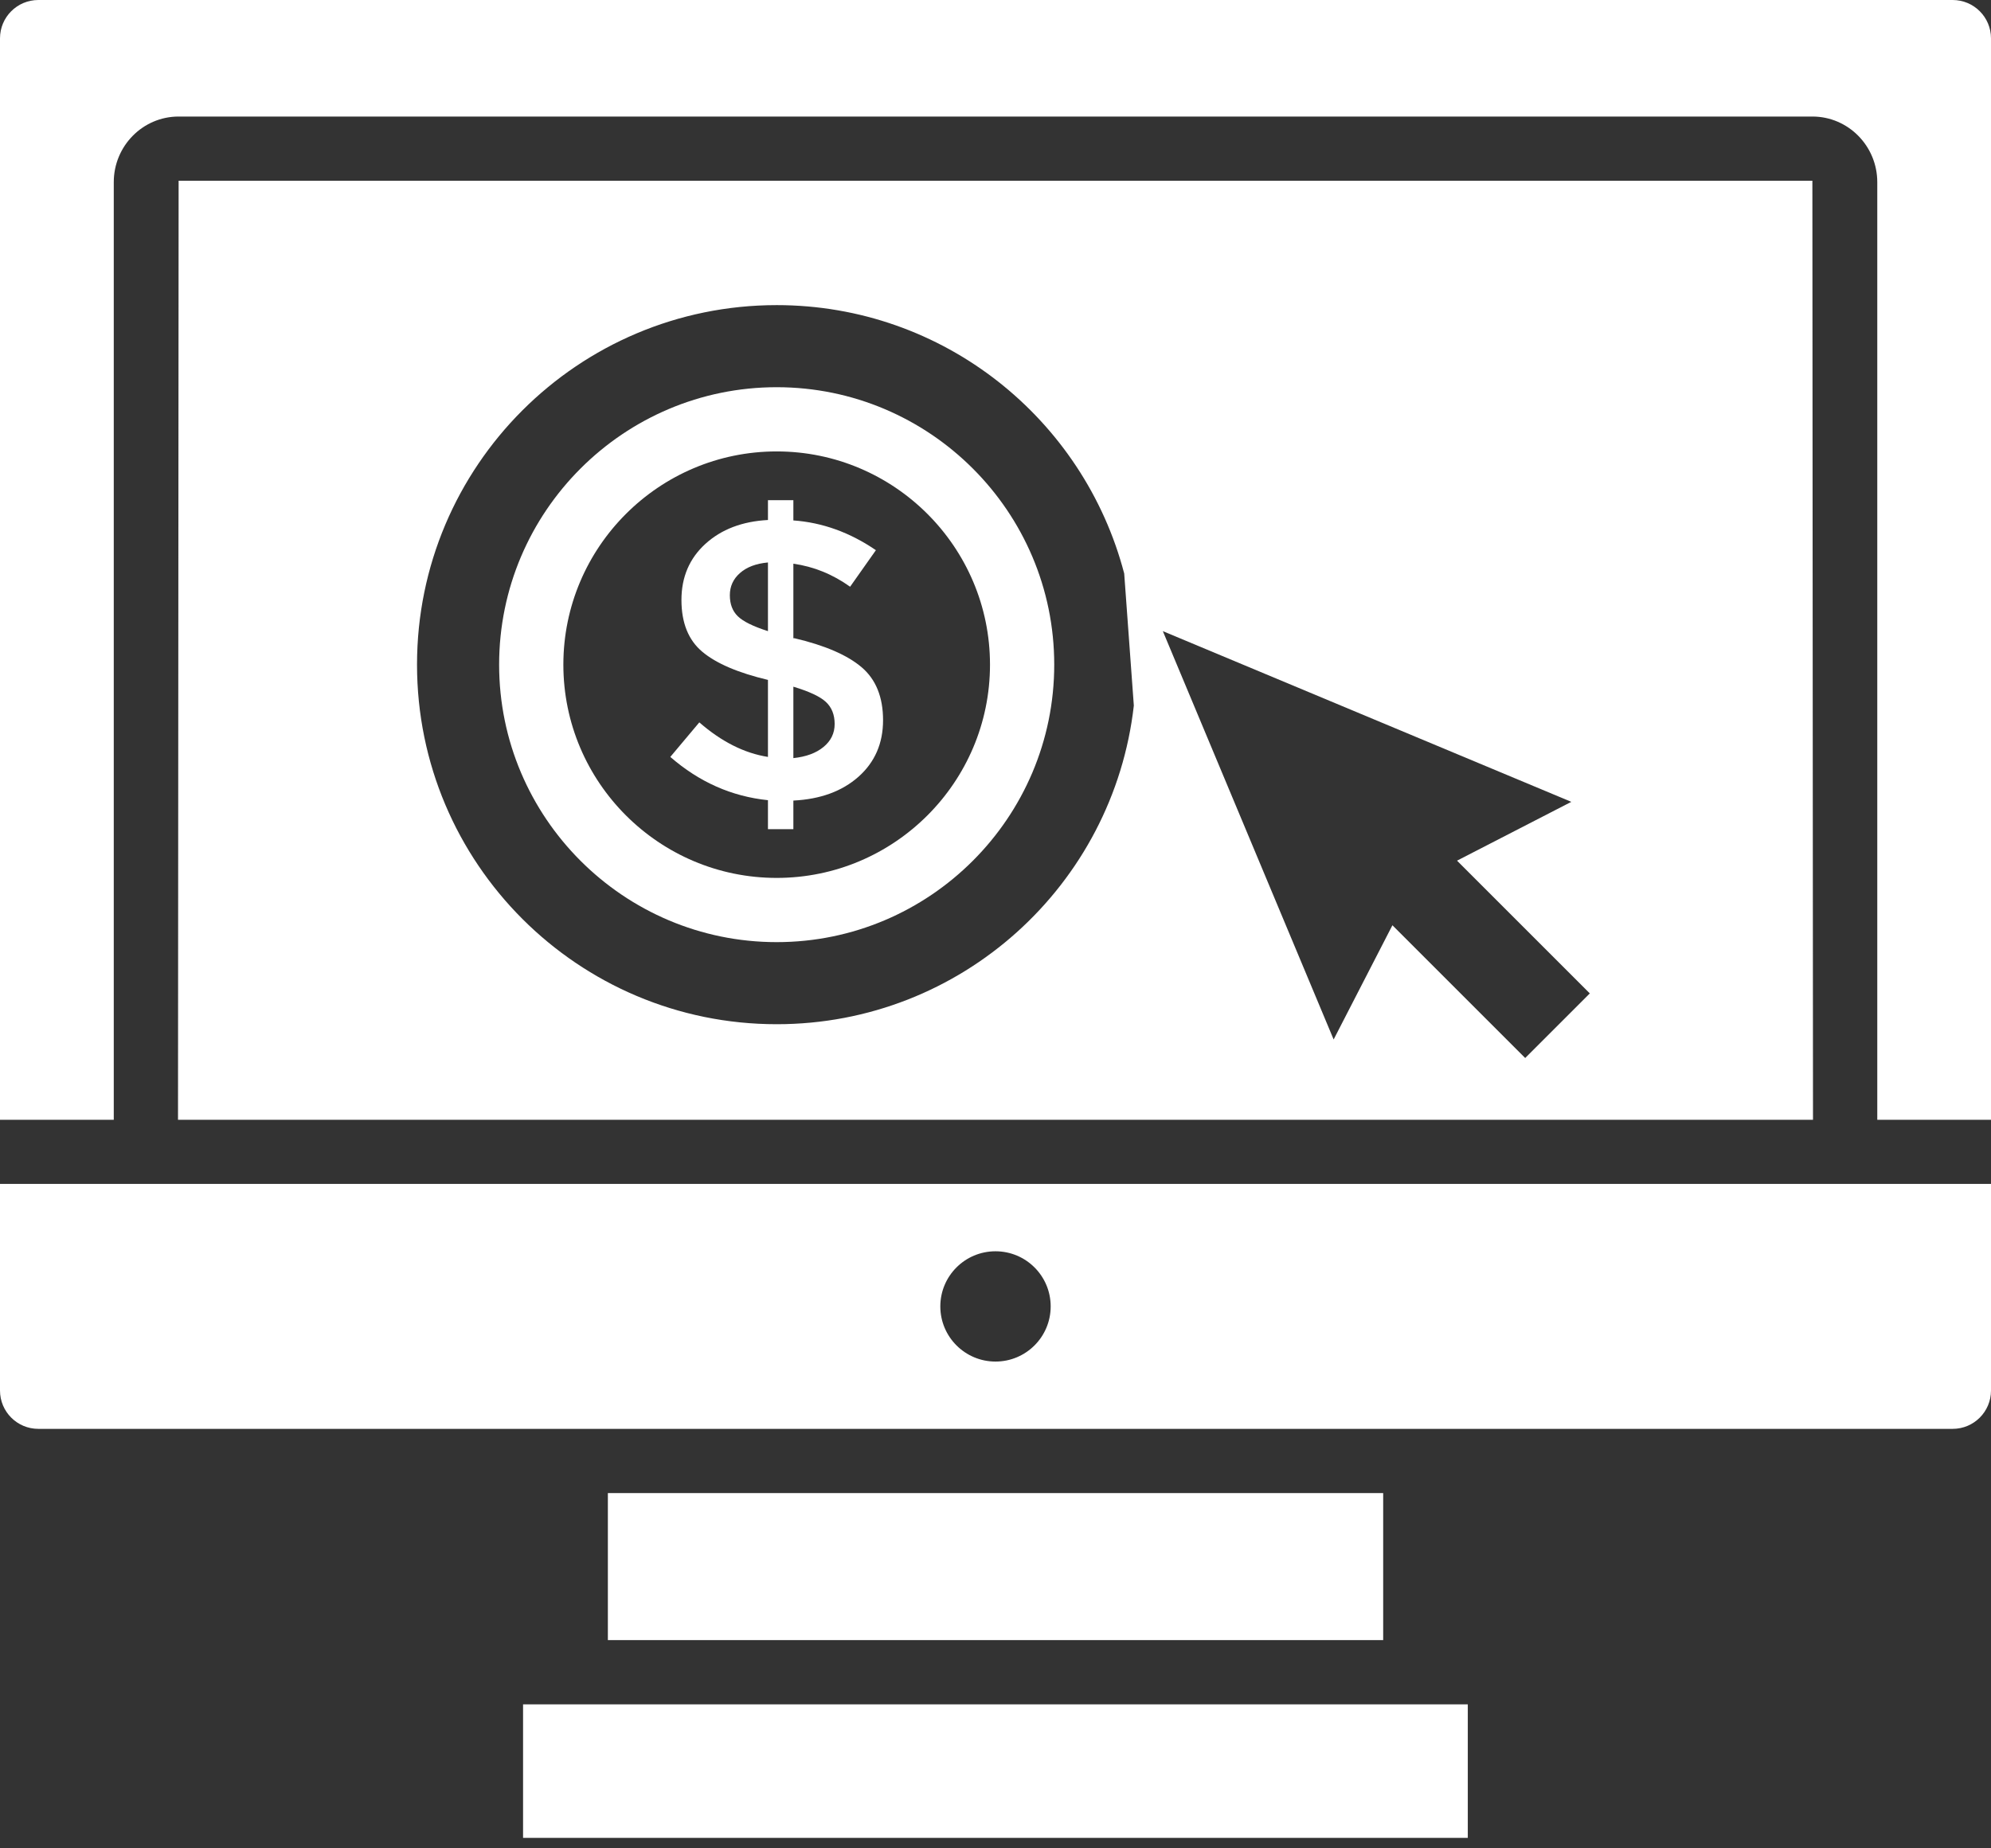
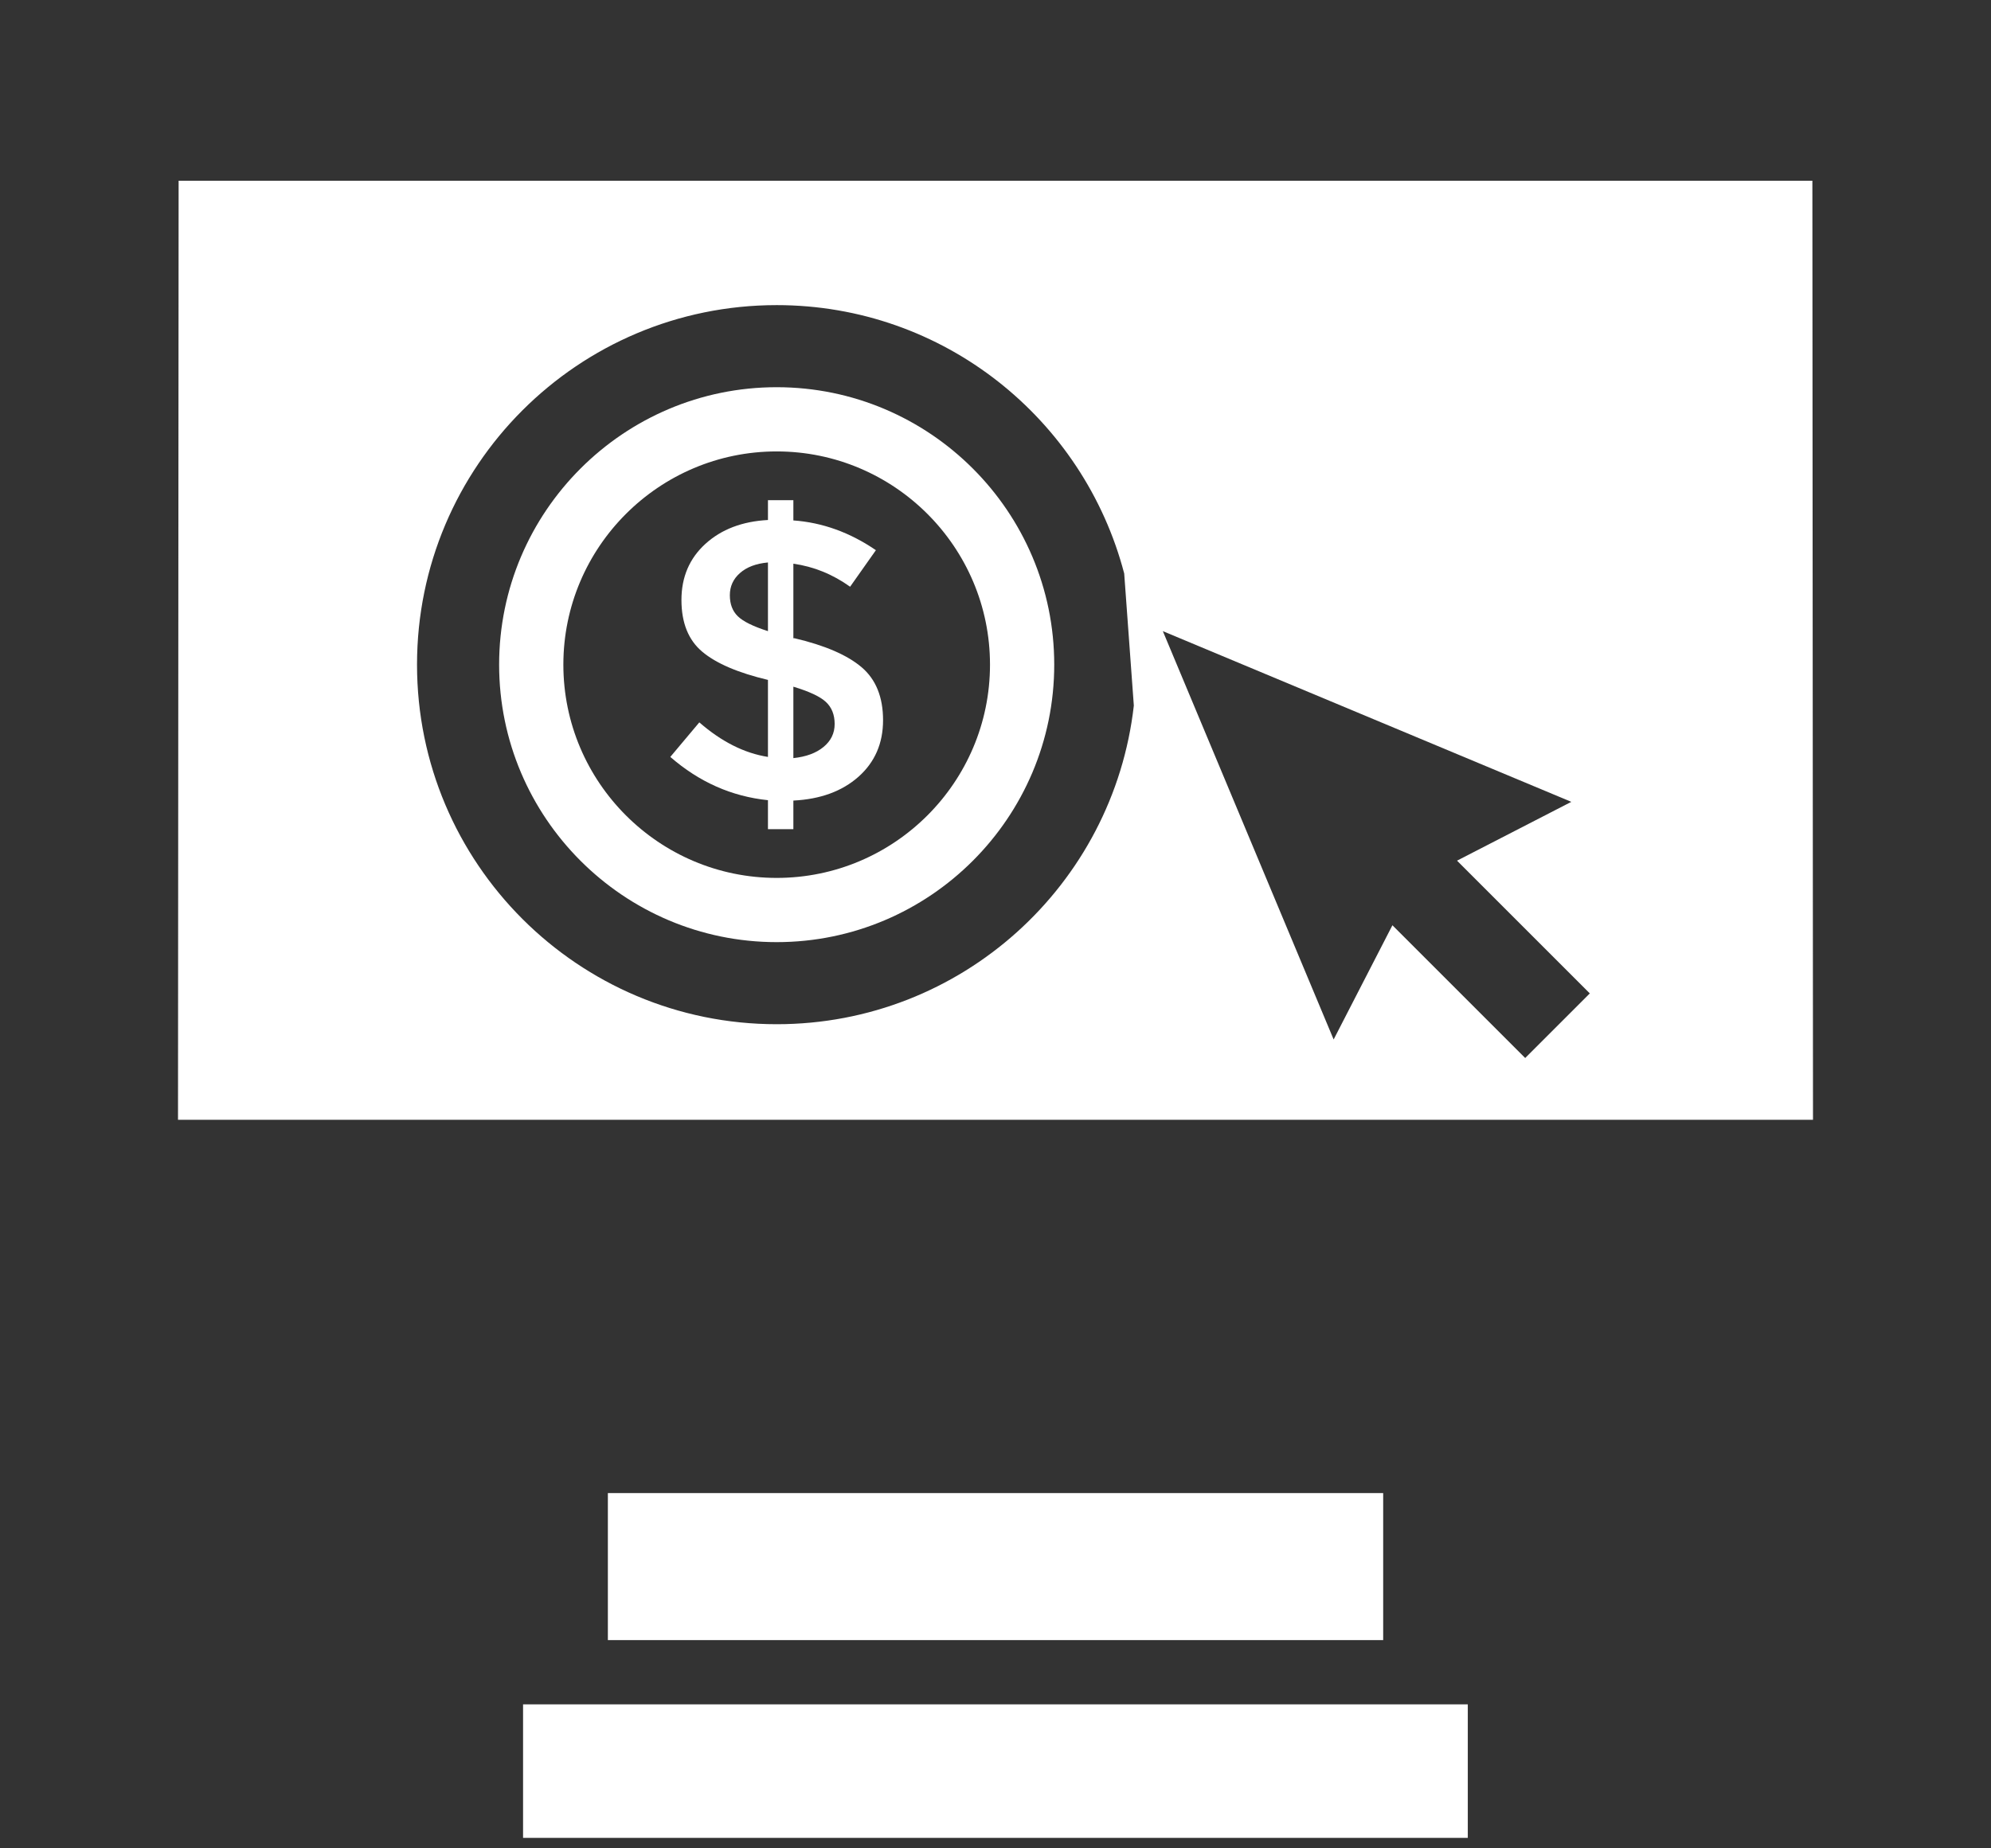
<svg xmlns="http://www.w3.org/2000/svg" width="42" height="39" viewBox="0 0 42 39" fill="none">
  <rect x="0" y="0" width="42" height="39" fill="#333333" stroke="none" />
-   <path d="M0 24.981V29.34C0 29.787 0.362 30.149 0.809 30.149H41.191C41.638 30.149 42 29.787 42 29.34V24.981H0ZM21 28.729C20.358 28.729 19.836 28.208 19.836 27.565C19.836 26.923 20.357 26.402 21 26.402C21.643 26.402 22.164 26.923 22.164 27.565C22.164 28.208 21.643 28.729 21 28.729Z" fill="white" />
  <path d="M29.178 31.504H12.823V34.606H29.178V31.504Z" fill="white" />
  <path d="M30.963 35.962H11.034V38.779H30.963V35.962Z" fill="white" />
  <path d="M16.384 8.17C13.156 8.17 10.529 10.796 10.529 14.024C10.529 17.253 13.156 19.879 16.384 19.879C19.612 19.879 22.239 17.253 22.239 14.024C22.239 10.796 19.612 8.17 16.384 8.17ZM16.384 18.524C13.903 18.524 11.884 16.506 11.884 14.024C11.884 11.543 13.903 9.525 16.384 9.525C18.865 9.525 20.884 11.543 20.884 14.024C20.884 16.506 18.865 18.524 16.384 18.524Z" fill="white" />
  <path d="M18.176 14.079C17.874 13.822 17.403 13.618 16.761 13.467H16.736V11.894C17.166 11.955 17.565 12.117 17.933 12.38L18.477 11.609C17.93 11.235 17.35 11.025 16.736 10.981V10.554H16.2V10.972C15.659 11.001 15.219 11.168 14.881 11.475C14.544 11.782 14.375 12.177 14.375 12.659C14.375 13.142 14.522 13.507 14.815 13.752C15.107 13.998 15.569 14.196 16.2 14.346V15.971C15.703 15.893 15.22 15.65 14.752 15.242L14.14 15.971C14.749 16.501 15.435 16.805 16.2 16.884V17.495H16.736V16.892C17.305 16.864 17.763 16.696 18.109 16.39C18.455 16.082 18.628 15.685 18.628 15.197C18.628 14.708 18.477 14.335 18.176 14.079ZM16.2 13.317C15.887 13.217 15.675 13.112 15.564 13.003C15.452 12.894 15.396 12.747 15.396 12.559C15.396 12.373 15.467 12.216 15.61 12.091C15.752 11.965 15.949 11.891 16.2 11.868V13.317ZM17.372 15.761C17.216 15.89 17.004 15.968 16.736 15.996V14.489C17.071 14.59 17.3 14.697 17.422 14.811C17.545 14.925 17.607 15.081 17.607 15.276C17.607 15.471 17.528 15.633 17.372 15.761Z" fill="white" />
-   <path d="M41.191 0H0.809C0.362 0 0 0.362 0 0.809V23.627H2.4V3.844C2.4 3.08 3.013 2.459 3.768 2.459H38.233C38.987 2.459 39.601 3.08 39.601 3.844V23.627H42V0.809C42 0.362 41.638 0 41.191 0Z" fill="white" />
  <path d="M38.232 3.814H3.768L3.755 23.627H38.245L38.232 3.814ZM16.384 21.611C12.194 21.611 8.797 18.214 8.797 14.024C8.797 9.834 12.194 6.438 16.384 6.438C19.909 6.438 22.863 8.844 23.715 12.101L23.918 14.888C23.489 18.671 20.282 21.611 16.384 21.611ZM32.174 22.324L29.373 19.523L28.133 21.933L24.53 13.317L33.147 16.919L30.736 18.16L33.537 20.961L32.174 22.324Z" fill="white" />
</svg>